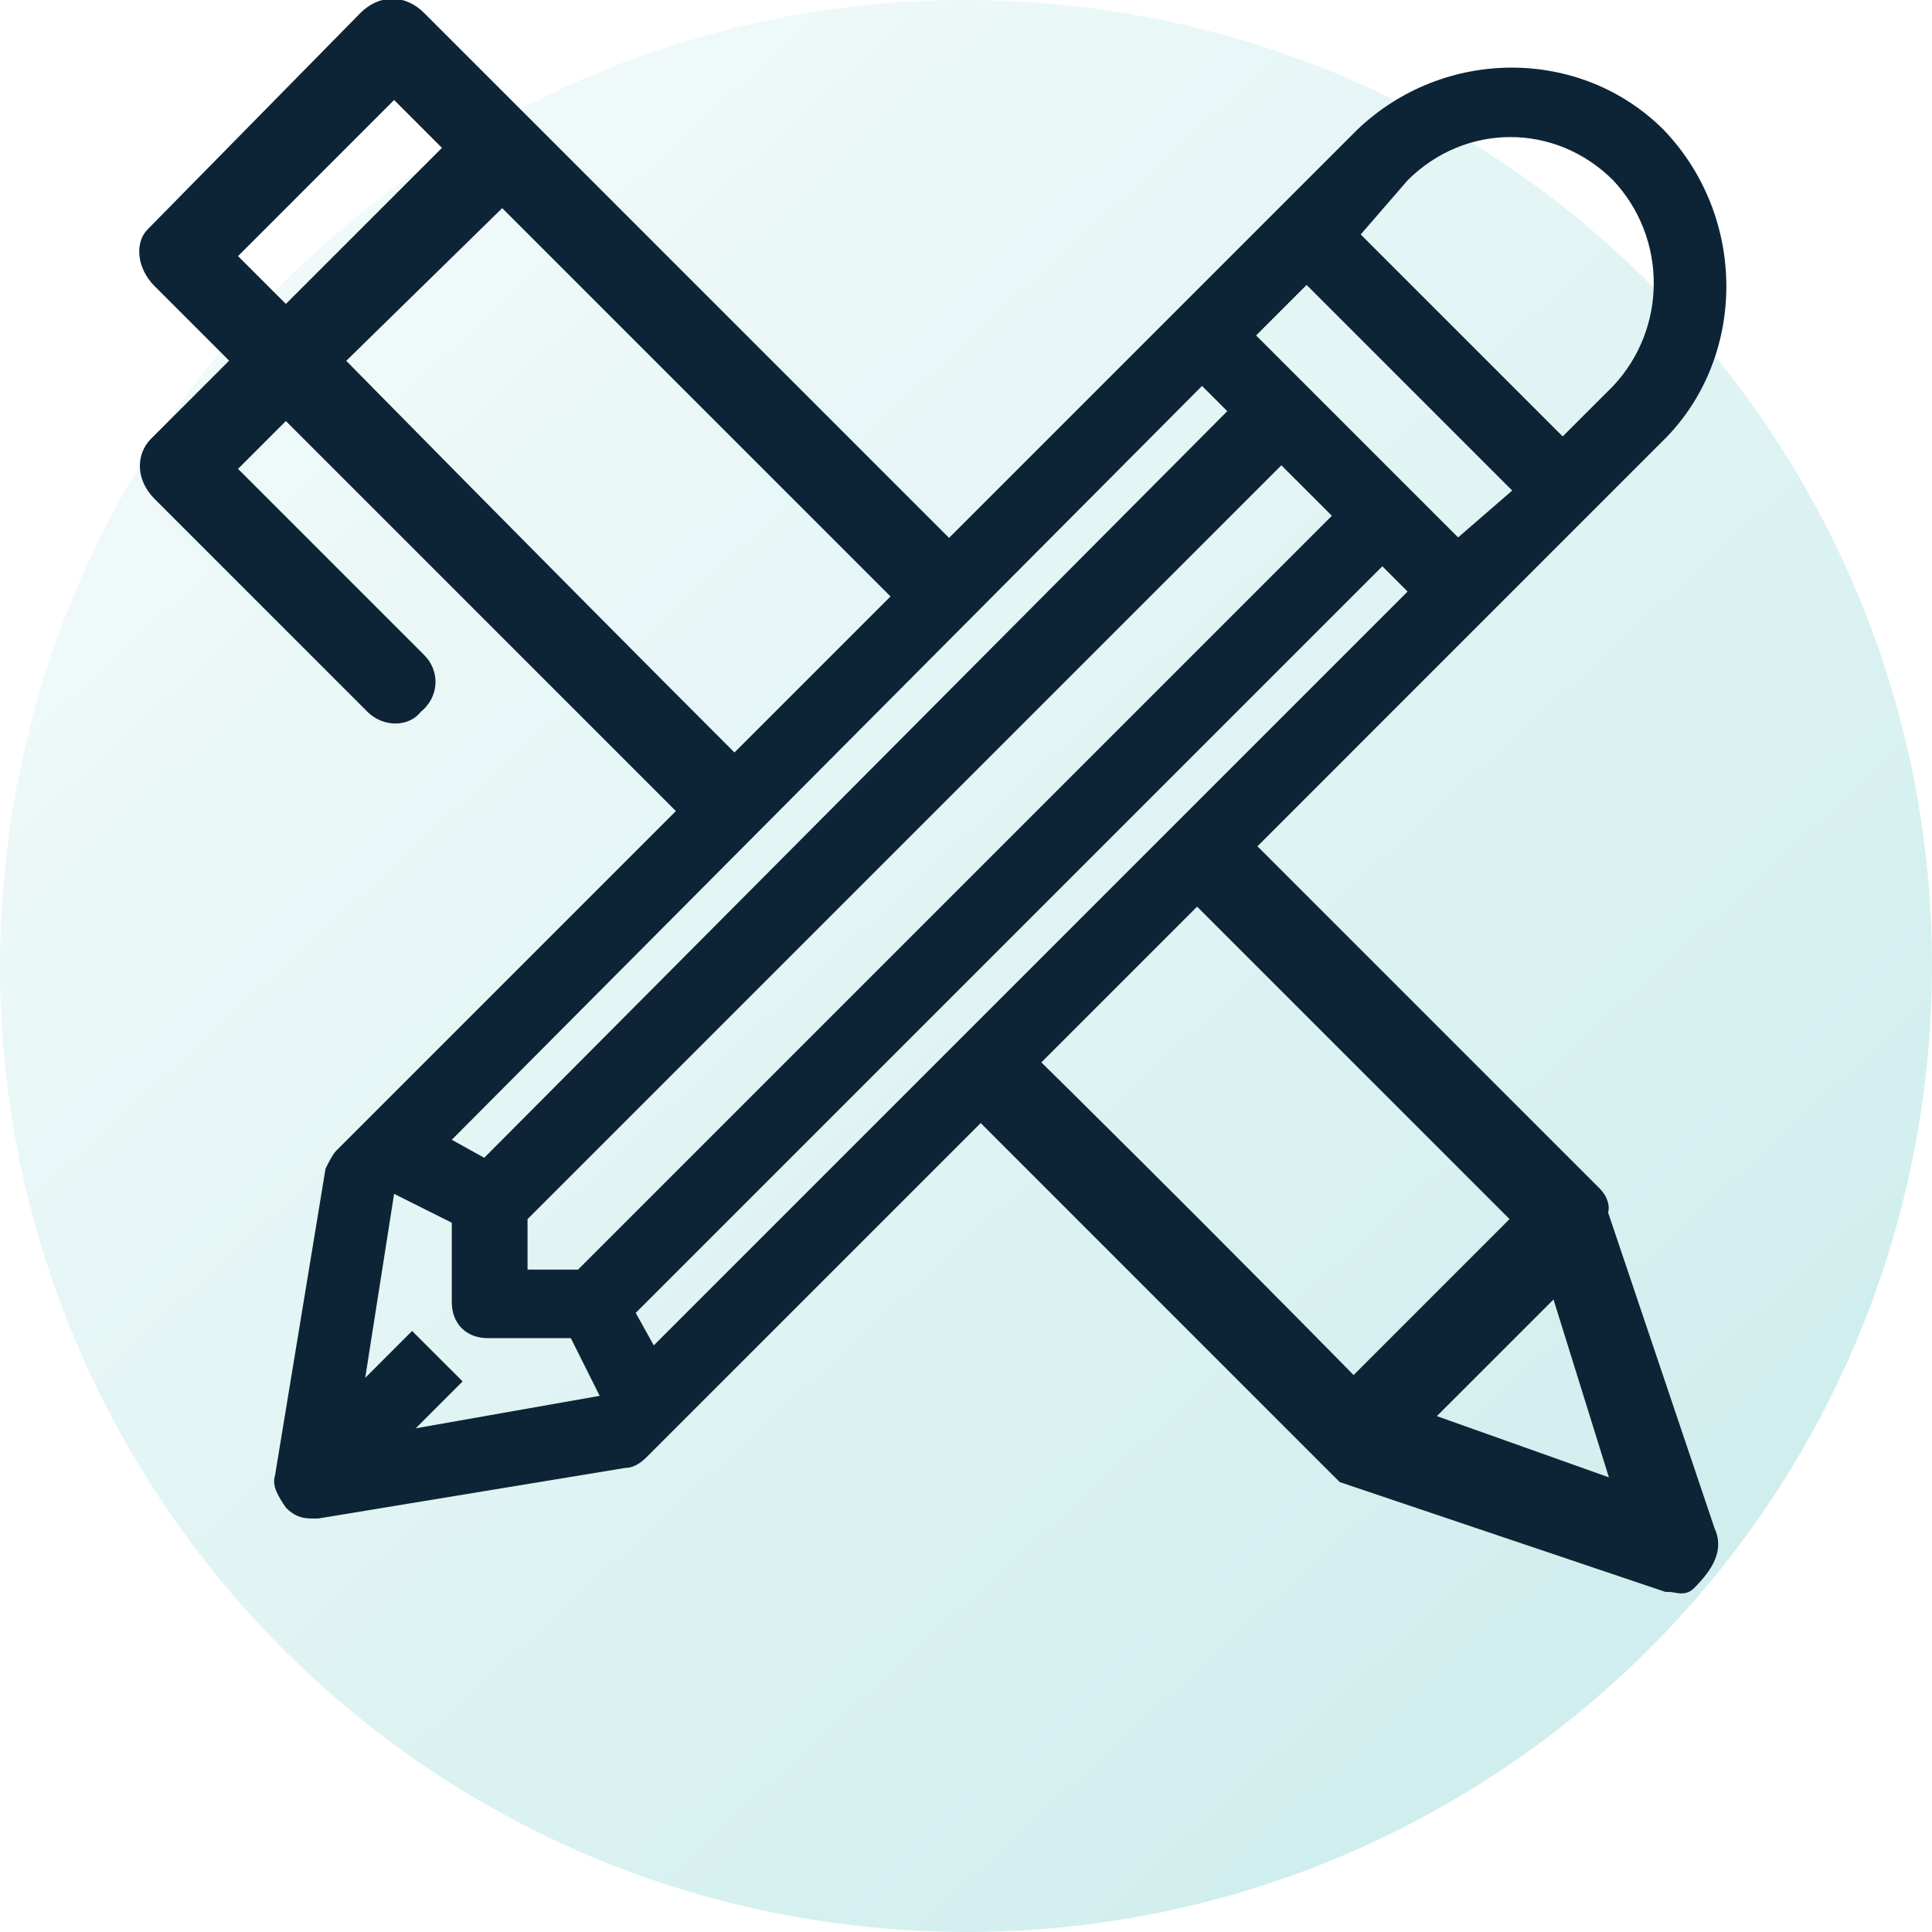
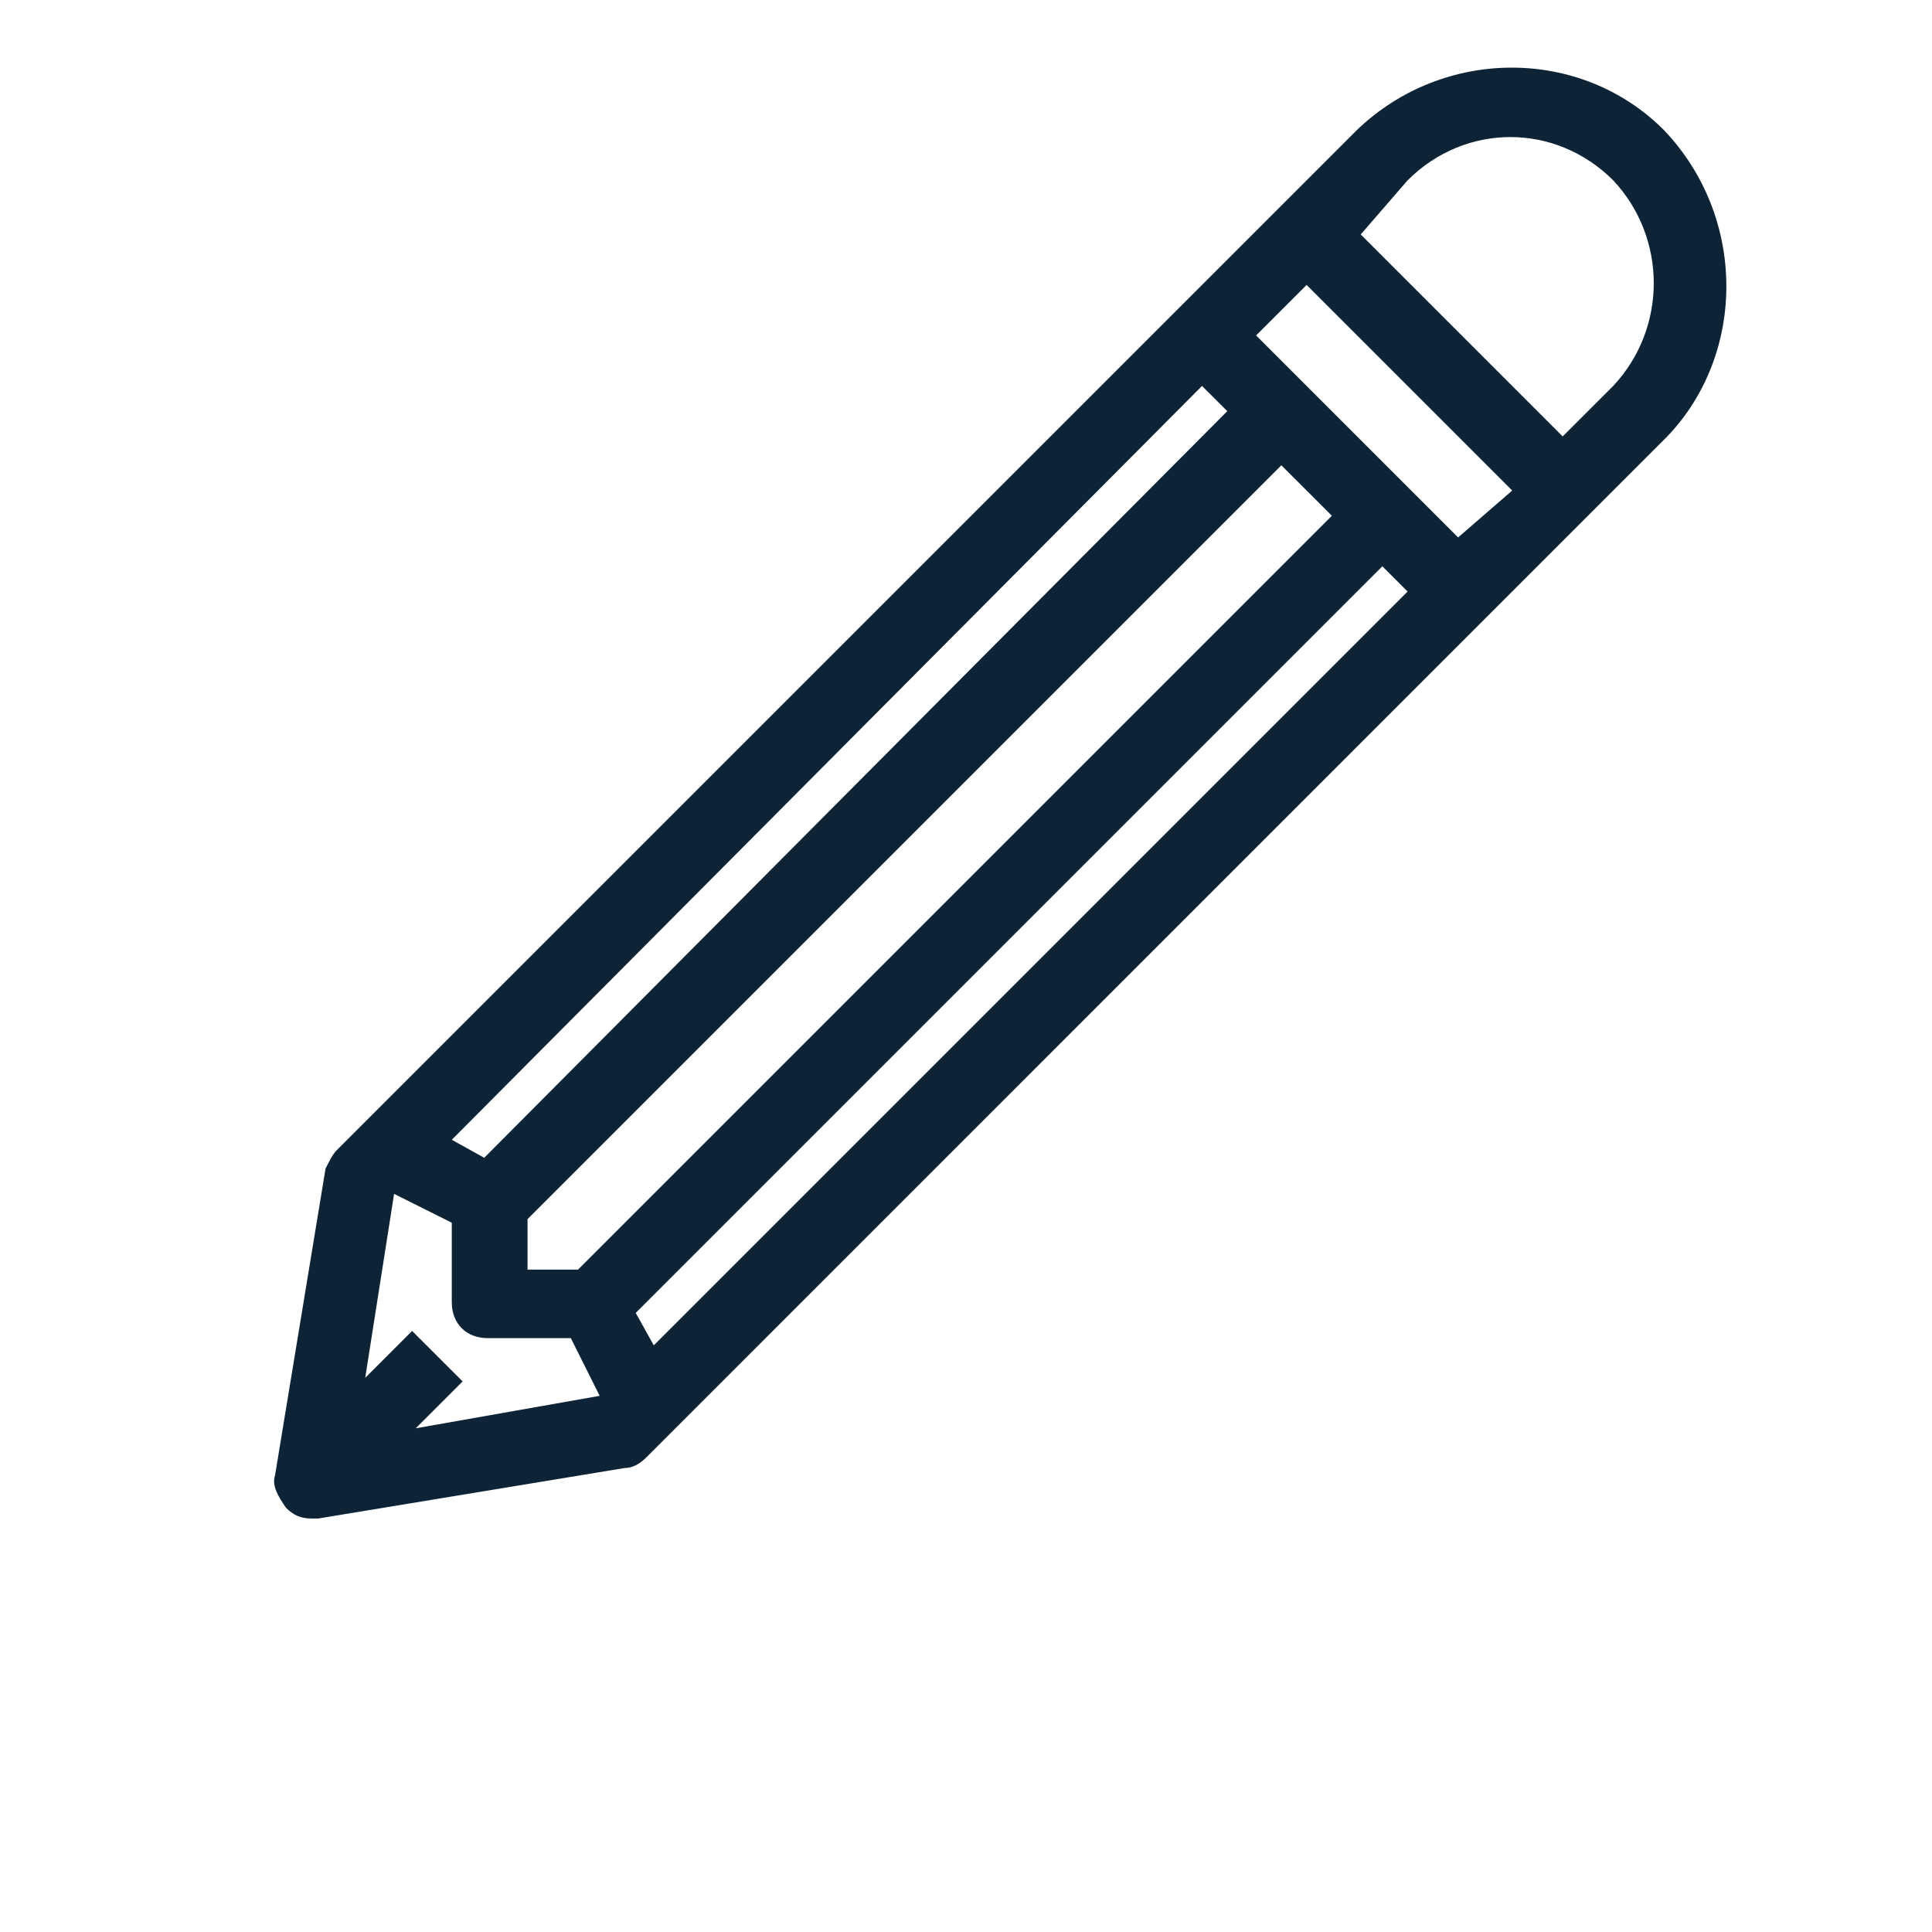
<svg xmlns="http://www.w3.org/2000/svg" width="56" height="56" viewBox="0 0 56 56" fill="none">
  <g clip-path="url(#clip0)">
-     <path opacity="0.2" d="M0.106 25.586C1.439 10.181 15.008 -1.227 30.414 0.106C45.819 1.439 57.227 15.008 55.894 30.414C54.561 45.819 40.992 57.227 25.586 55.894C10.181 54.561 -1.227 40.992 0.106 25.586Z" fill="url(#paint0_linear)" />
    <path d="M48.223 3.764C45.818 1.359 41.846 1.359 39.336 3.764L9.75 33.35C9.645 33.455 9.541 33.664 9.436 33.873L7.973 42.759C7.868 43.073 8.077 43.387 8.286 43.7C8.495 43.909 8.705 44.014 9.018 44.014C9.123 44.014 9.123 44.014 9.227 44.014L18.114 42.55C18.323 42.55 18.532 42.446 18.741 42.237L48.327 12.65C50.627 10.246 50.627 6.273 48.223 3.764ZM34.841 11.187L35.573 11.918L14.036 33.559L13.095 33.037L34.841 11.187ZM12.05 41.4L13.409 40.041L11.945 38.578L10.586 39.937L11.423 34.605L13.095 35.441V37.741C13.095 38.368 13.514 38.787 14.141 38.787H16.546L17.382 40.459L12.05 41.4ZM16.755 36.8H15.291V35.337L37.141 13.487L38.605 14.95L16.755 36.8ZM18.95 38.996L18.427 38.055L40.068 16.414L40.8 17.146L18.95 38.996ZM42.264 15.578L36.409 9.723L37.873 8.259L43.832 14.218L42.264 15.578ZM46.759 11.187L45.295 12.65L39.441 6.796L40.8 5.227C42.473 3.555 45.086 3.555 46.759 5.227C48.327 6.9 48.327 9.514 46.759 11.187Z" fill="#0D2436" />
-     <path d="M14.559 5.541L26.477 17.459C27 17.145 27.418 16.832 27.941 16.518L15.186 3.763L12.05 0.627C11.632 0.209 11.109 0.209 10.691 0.627L4.523 6.9C4.314 7.109 4.314 7.632 4.732 8.05L7.136 10.454L4.627 12.963C4.314 13.277 4.314 13.8 4.732 14.218L10.9 20.386C11.214 20.7 11.736 20.7 11.945 20.386C12.364 20.073 12.364 19.55 12.05 19.236L6.405 13.591L8.286 11.709L19.995 23.418C20.414 23 20.832 22.582 21.145 22.163C15.604 16.623 9.541 10.454 9.541 10.454L14.559 5.541ZM6.405 7.423L11.423 2.404L13.305 4.286L8.286 9.304L6.405 7.423Z" fill="#0D2436" stroke="#0D2436" stroke-width="0.7" stroke-miterlimit="10" />
-     <path d="M49.373 44.432L46.236 35.127C46.341 35.023 46.236 34.813 46.132 34.709L35.573 24.15C35.05 24.463 34.632 24.777 34.109 25.195L44.25 35.336L39.232 40.354C39.232 40.354 34.527 35.545 28.673 29.795C28.255 30.213 27.941 30.632 27.523 31.154L38.709 42.341C38.814 42.445 38.814 42.445 39.023 42.654L48.327 45.791C48.641 45.791 48.745 45.895 48.85 45.791C49.373 45.268 49.582 44.85 49.373 44.432ZM41.009 41.191L45.191 37.009L47.177 43.386L41.009 41.191Z" fill="#0D2436" stroke="#0D2436" stroke-width="0.7" stroke-miterlimit="10" />
  </g>
  <defs>
    <linearGradient id="paint0_linear" x1="46.843" y1="49.41" x2="7.908" y2="6.902" gradientUnits="userSpaceOnUse">
      <stop stop-color="#10A8A6" />
      <stop offset="1" stop-color="#B9E6E6" />
    </linearGradient>
    <clipPath id="clip0">
      <rect width="56" height="56" fill="white" />
    </clipPath>
  </defs>
</svg>